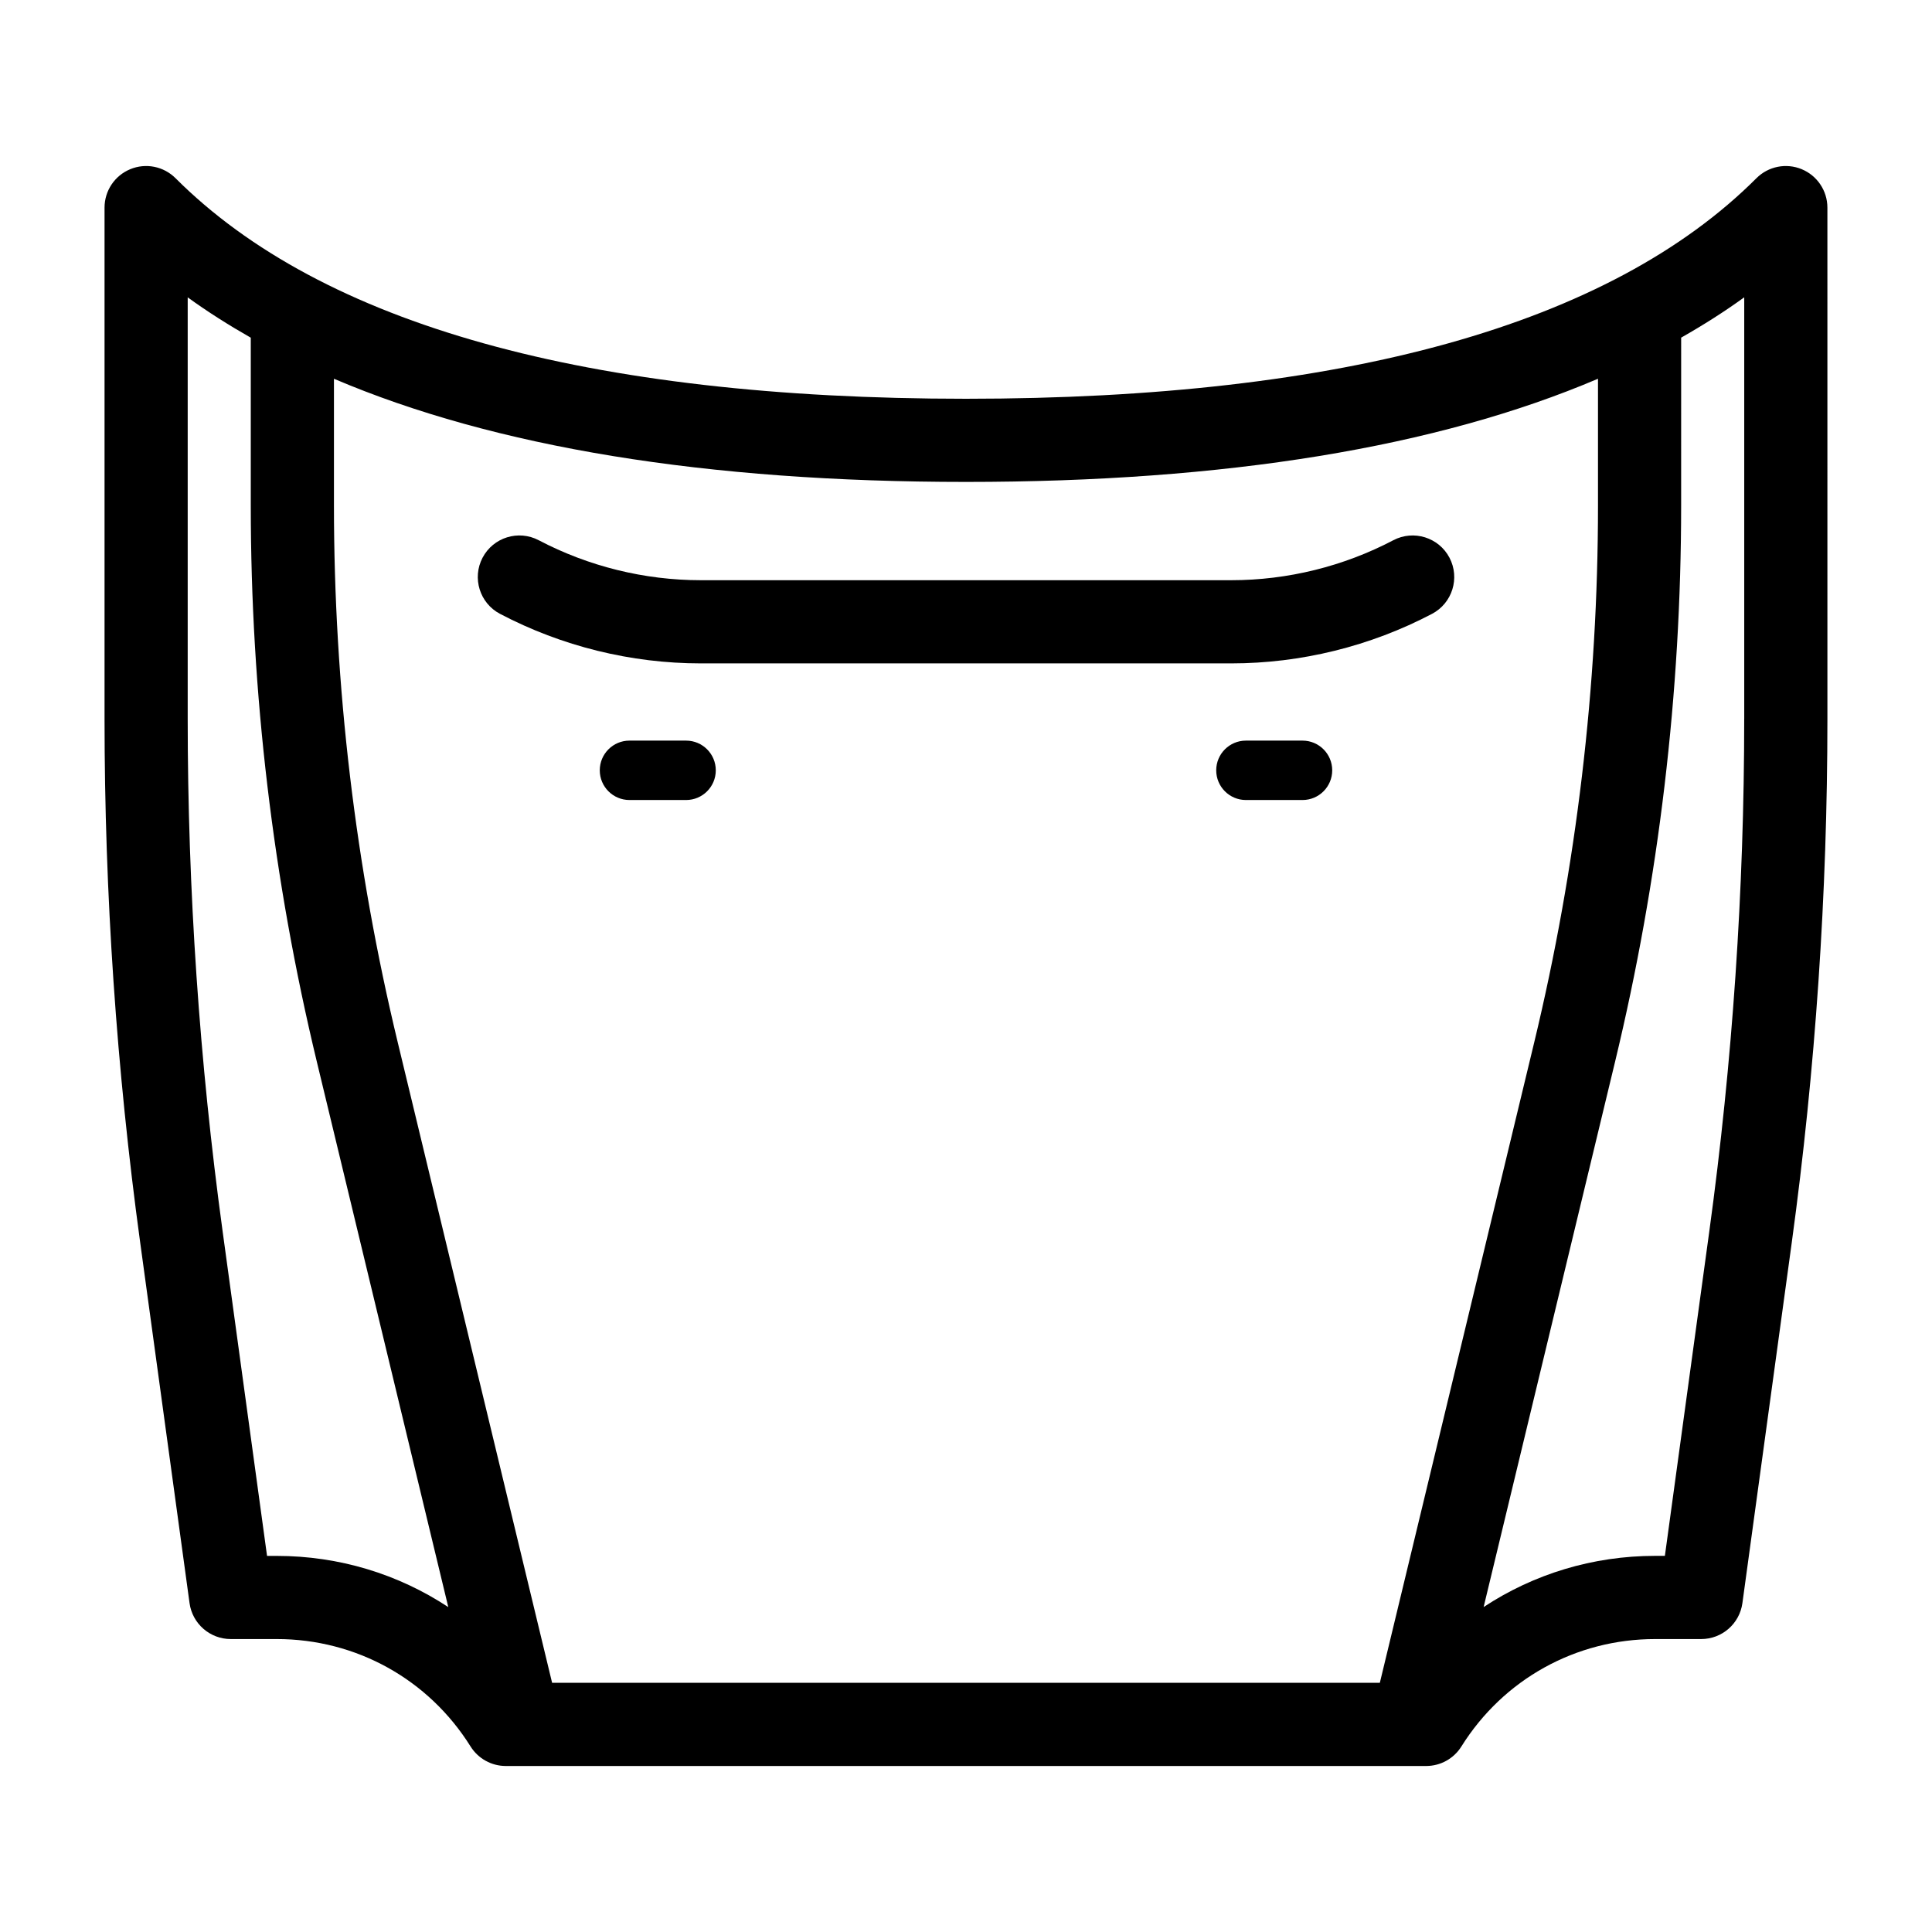
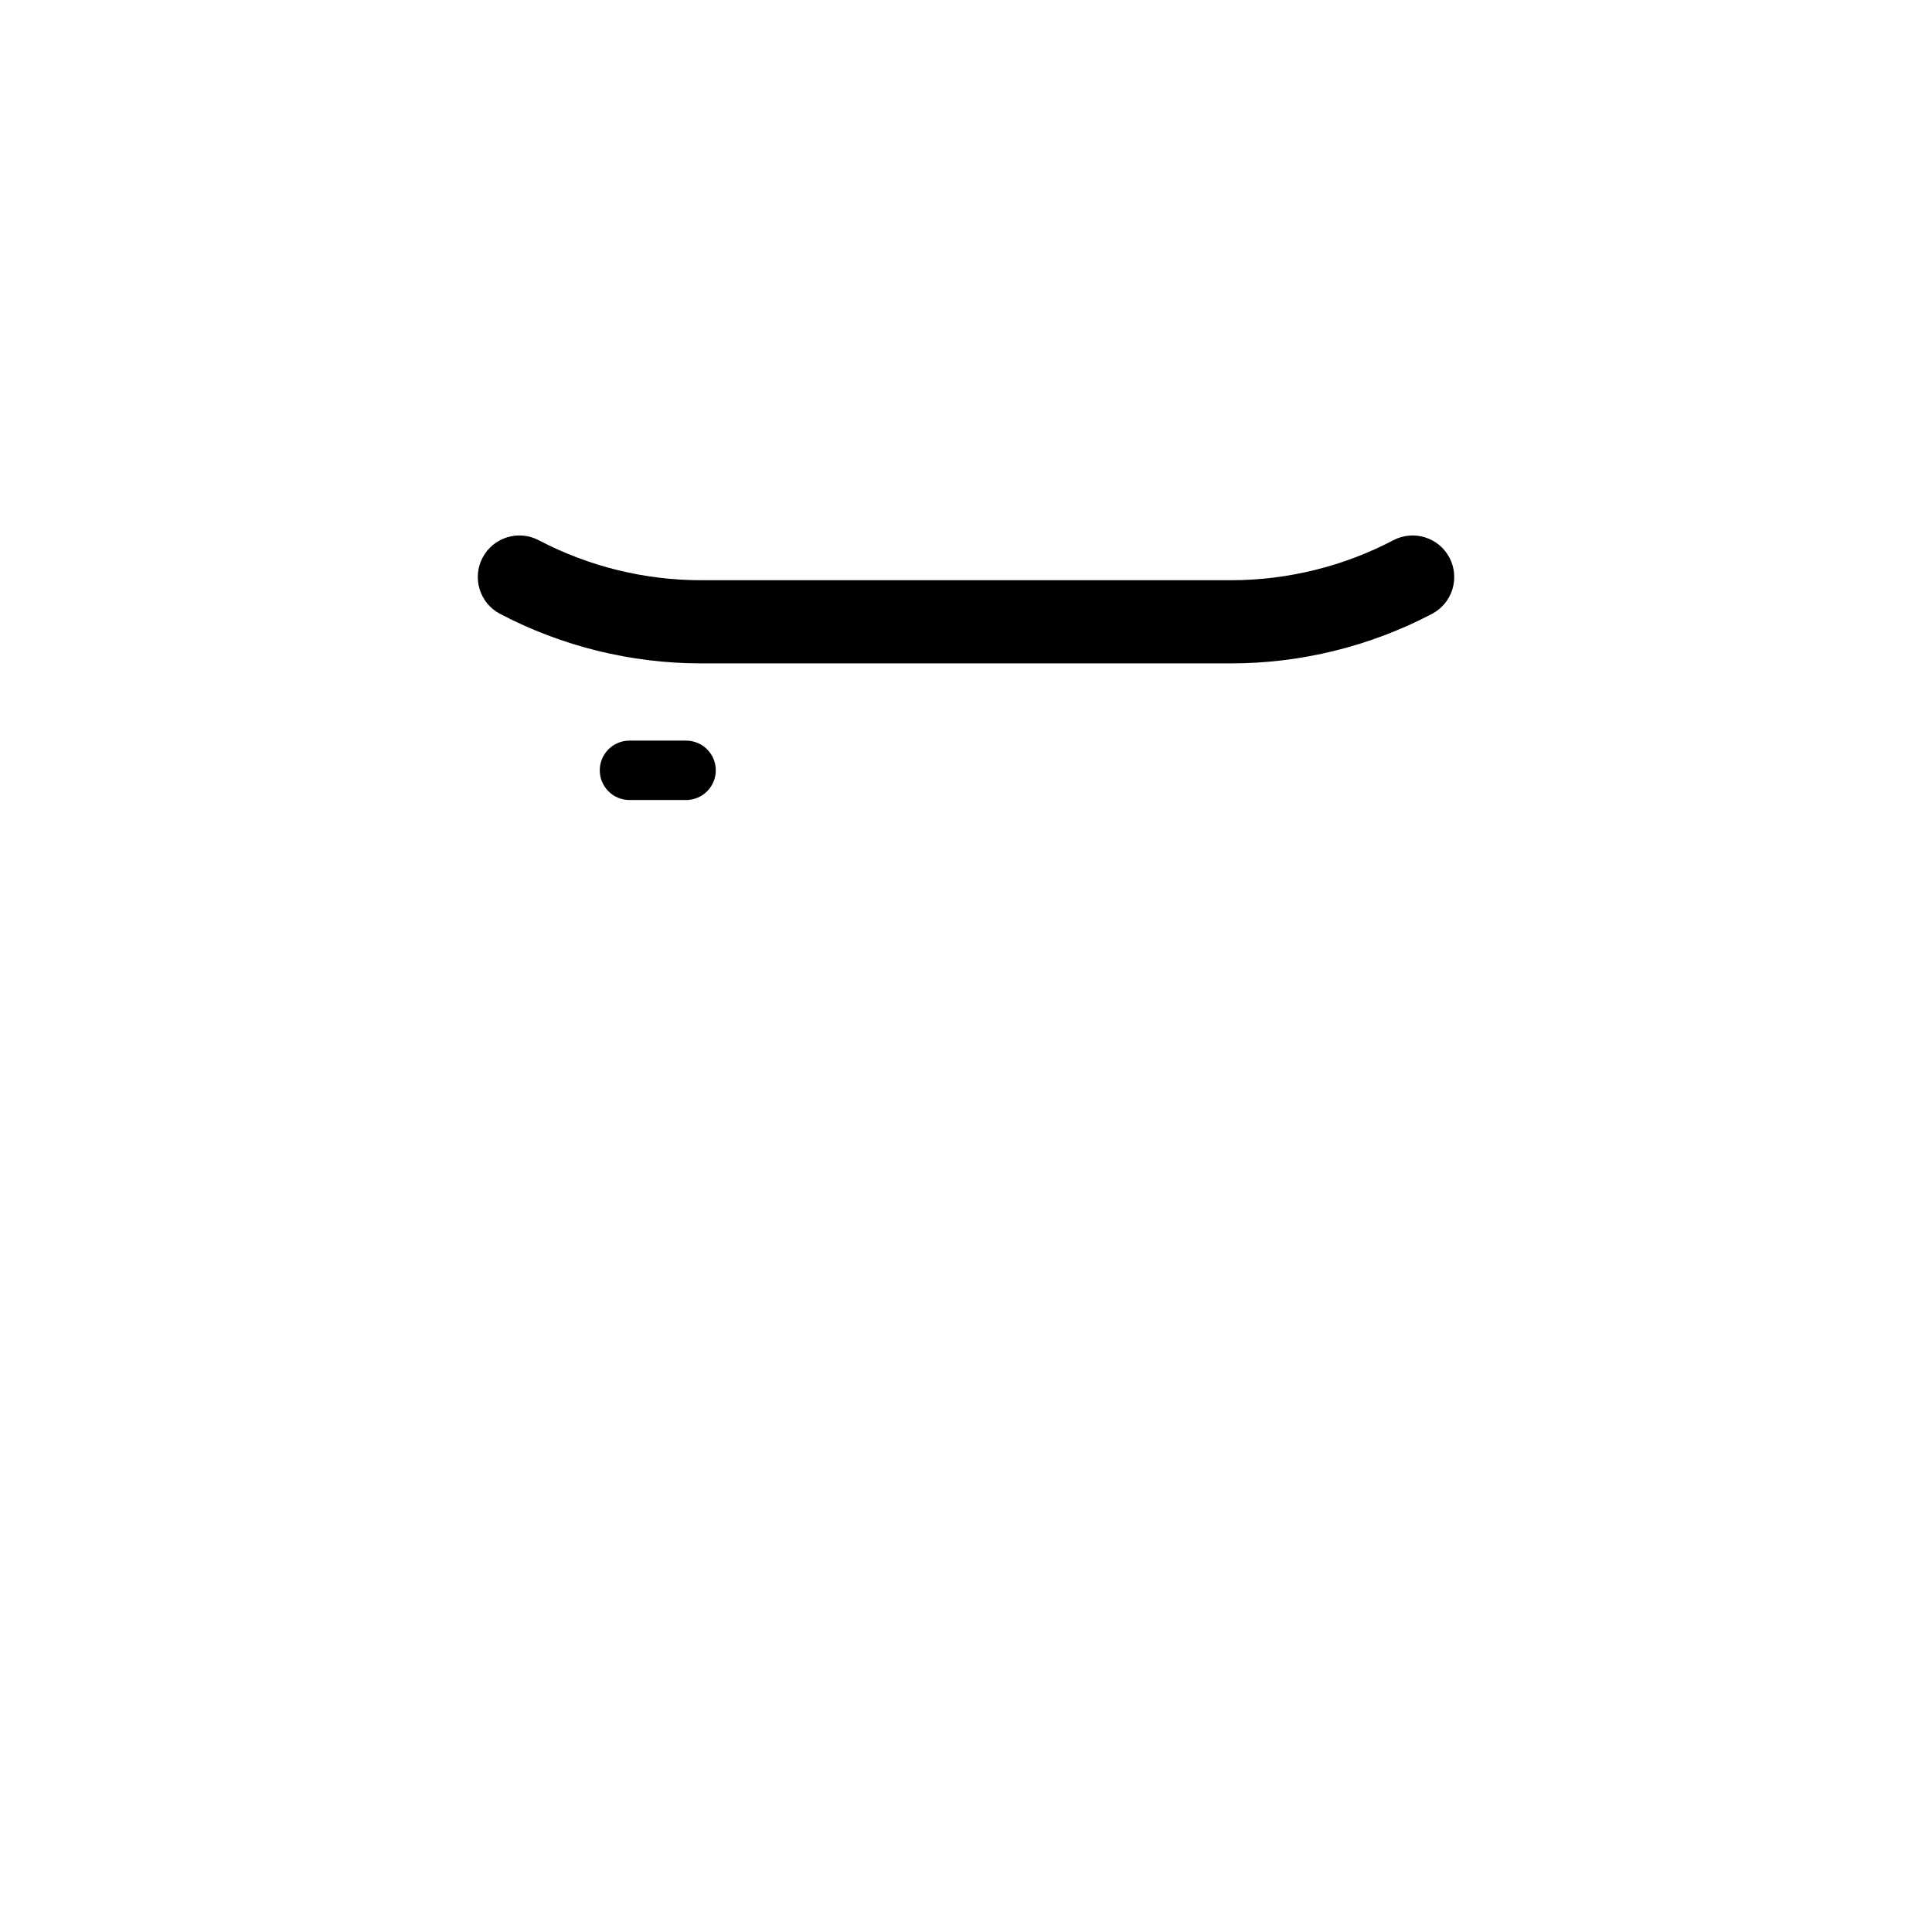
<svg xmlns="http://www.w3.org/2000/svg" fill="#000000" width="800px" height="800px" version="1.1" viewBox="144 144 512 512">
  <g>
-     <path d="m621.48 188.84c-4.129-1.711-8.859-0.762-12.008 2.387-38.789 38.785-109.27 58.449-209.48 58.449s-170.69-19.664-209.47-58.449c-3.152-3.148-7.891-4.102-12.008-2.387-4.125 1.703-6.809 5.723-6.809 10.18v135.54c0 46.242 3.18 92.918 9.449 138.74l13.078 95.543c0.746 5.457 5.41 9.523 10.922 9.523h12.191c21.016 0 40.215 10.641 51.355 28.461 2.016 3.223 5.547 5.18 9.344 5.18h3.547c0.012 0 0.023 0.004 0.039 0.004 0.008 0 0.016-0.004 0.023-0.004h236.68c0.008 0 0.016 0.004 0.023 0.004 0.012 0 0.023-0.004 0.039-0.004h3.547c3.801 0 7.332-1.957 9.344-5.18 11.141-17.82 30.34-28.461 51.355-28.461h12.191c5.512 0 10.172-4.066 10.922-9.523l13.078-95.543c6.269-45.801 9.449-92.484 9.449-138.74l-0.004-135.54c0-4.457-2.688-8.477-6.805-10.18zm-53.996 55.535v33.594c0 47.867-5.688 95.734-16.898 142.26l-40.914 169.73h-219.36l-40.91-169.73c-11.215-46.531-16.902-94.391-16.902-142.26v-33.594c42.633 18.168 98.641 27.34 167.49 27.34 68.848 0 124.86-9.172 167.49-27.34zm-350.14 311.95h-2.574l-11.773-86.012c-6.137-44.84-9.254-90.508-9.254-135.75v-111.76c5.231 3.789 10.824 7.336 16.715 10.688v44.488c0 49.602 5.894 99.203 17.516 147.43l34.828 144.49c-13.246-8.742-28.934-13.57-45.457-13.57zm388.89-221.77c0 45.266-3.109 90.934-9.25 135.75l-11.773 86.012h-2.574c-16.523 0-32.215 4.828-45.461 13.566l34.828-144.49c11.621-48.219 17.516-97.816 17.516-147.43l0.004-44.484c5.891-3.352 11.484-6.898 16.715-10.688v111.76z" />
    <path d="m325.82 340.27h-15.004c-4.348 0-7.871 3.523-7.871 7.871 0 4.348 3.523 7.871 7.871 7.871h15.004c4.348 0 7.871-3.523 7.871-7.871 0-4.348-3.523-7.871-7.871-7.871z" />
-     <path d="m489.18 340.27h-15c-4.348 0-7.871 3.523-7.871 7.871 0 4.348 3.523 7.871 7.871 7.871h15c4.348 0 7.871-3.523 7.871-7.871 0-4.348-3.523-7.871-7.871-7.871z" />
    <path d="m276.52 306.68c16.336 8.586 34.727 13.125 53.191 13.125h140.59c18.457 0 36.852-4.539 53.191-13.125 5.387-2.832 7.461-9.492 4.633-14.883-2.832-5.383-9.492-7.457-14.883-4.629-13.188 6.93-28.035 10.594-42.938 10.594h-140.6c-14.898 0-29.746-3.664-42.938-10.594-5.391-2.832-12.047-0.758-14.883 4.629-2.828 5.391-0.754 12.055 4.633 14.883z" />
  </g>
</svg>